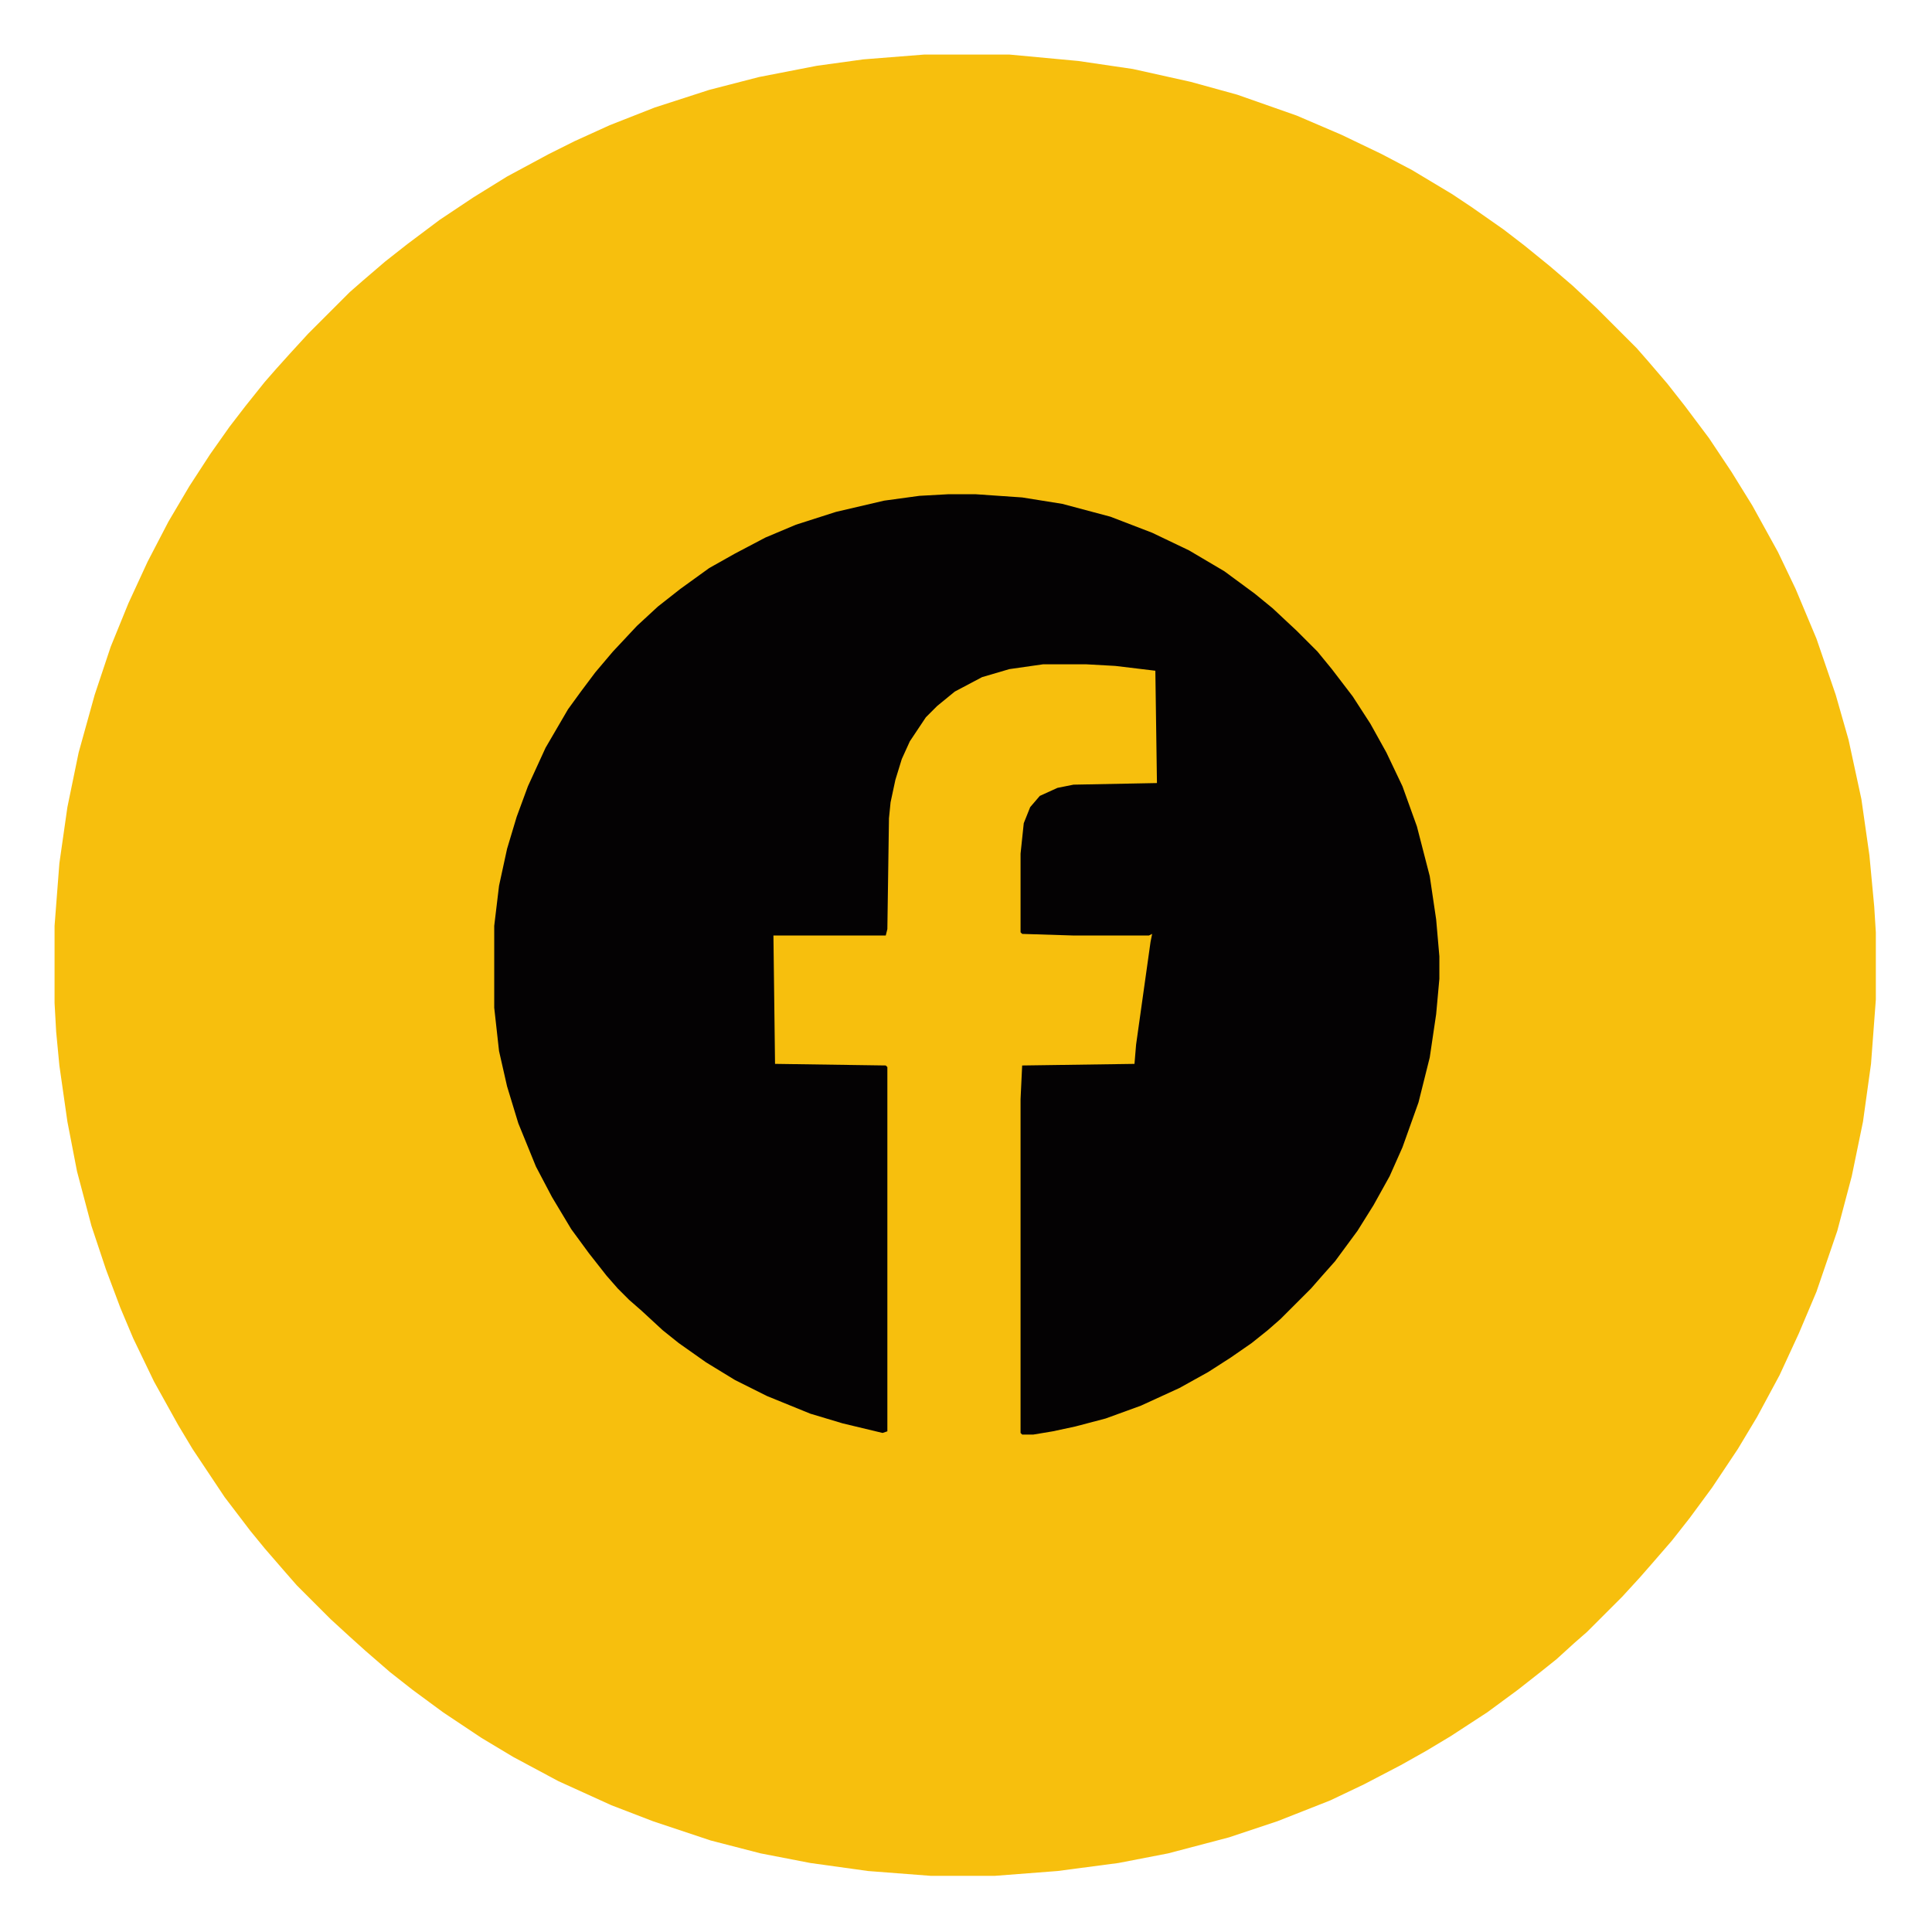
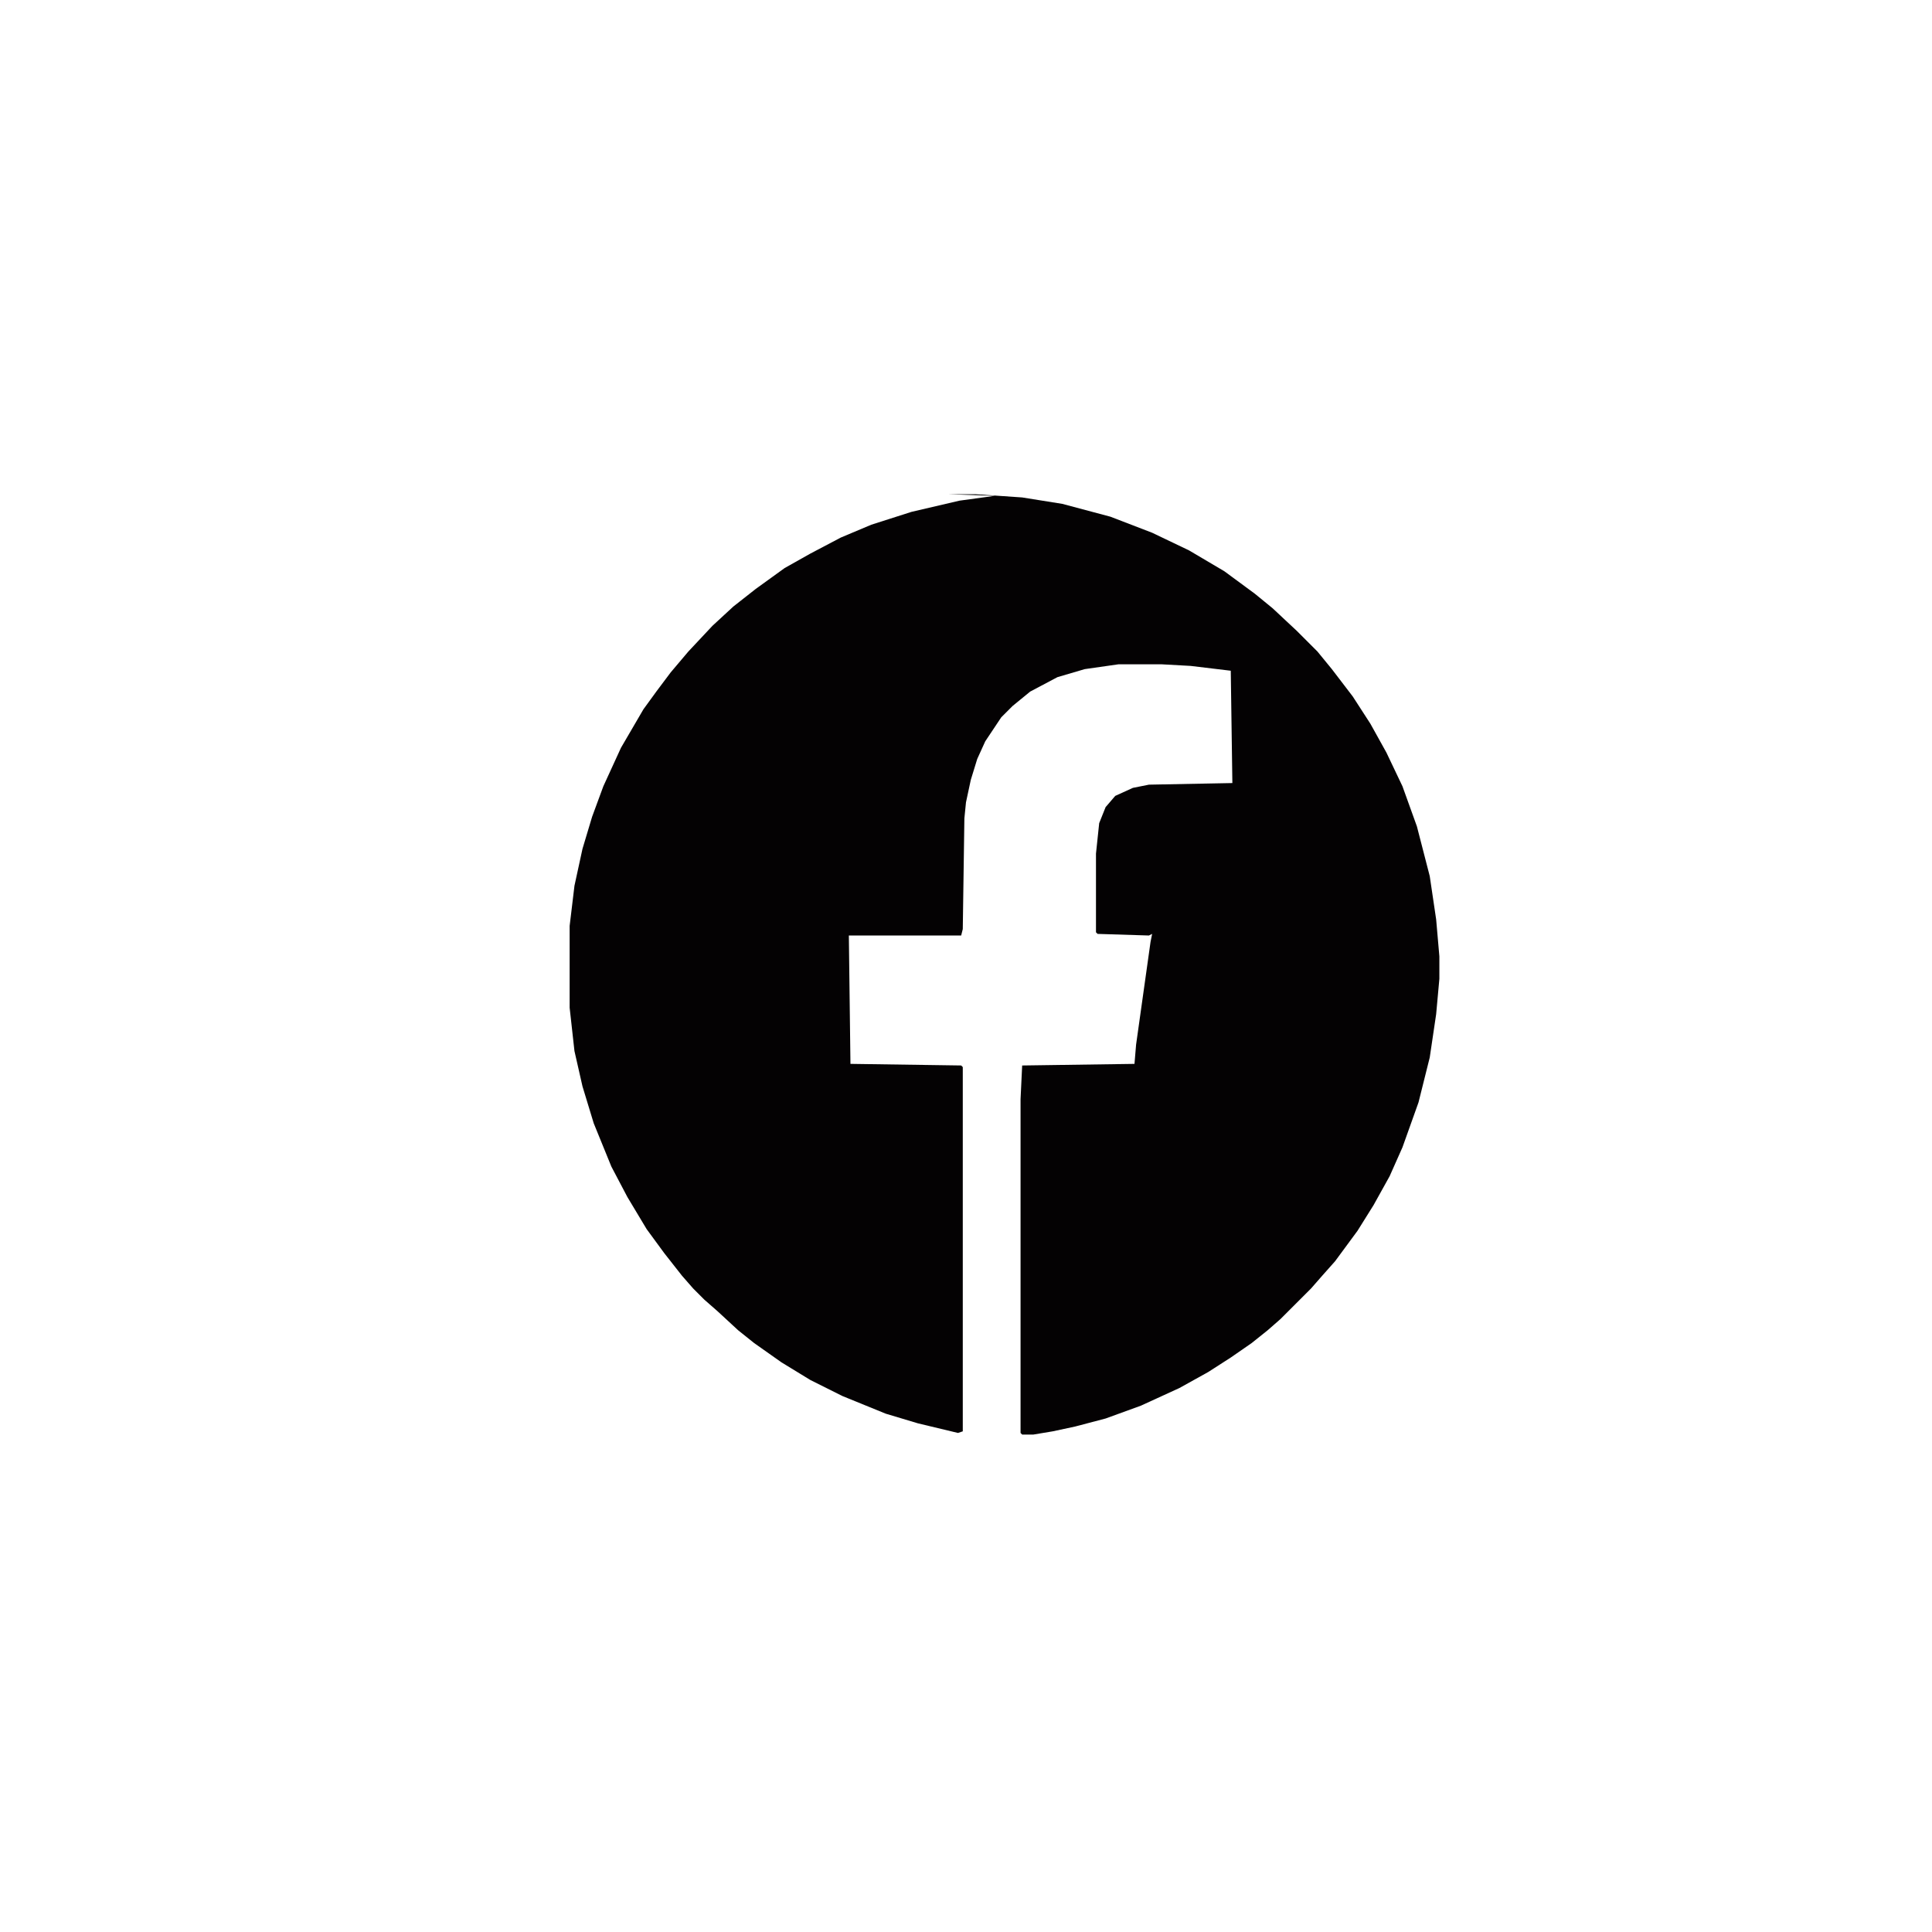
<svg xmlns="http://www.w3.org/2000/svg" viewBox="0 0 1204 1204" width="1280" height="1280">
-   <path transform="translate(576,34)" d="m0 0h53l43 4 34 5 36 8 29 8 37 13 28 12 25 12 19 10 25 15 12 8 20 14 13 10 16 13 14 12 15 14 25 25 7 8 12 14 11 14 15 20 14 21 13 21 16 29 11 23 13 31 12 35 8 28 8 37 5 35 3 32 1 16v42l-3 40-5 36-7 34-9 34-13 38-11 26-12 26-14 26-12 20-16 24-14 19-11 14-13 15-7 8-11 12-22 22-8 7-11 10-10 8-14 11-19 14-23 15-15 9-16 9-23 12-21 10-33 13-30 10-38 10-31 6-38 5-39 3h-40l-39-3-36-5-31-6-31-8-36-12-26-10-33-15-28-15-20-12-24-16-19-14-14-11-15-13-10-9-12-11-21-21-7-8-13-15-9-11-16-21-20-30-9-15-15-27-13-27-8-19-9-24-9-27-9-34-6-31-5-35-2-21-1-18v-48l3-39 5-35 7-34 10-36 10-30 11-27 12-26 13-25 13-22 13-20 12-17 10-13 12-15 7-8 9-10 11-12 26-26 8-7 14-12 14-11 20-15 21-14 21-13 26-14 16-8 22-10 28-11 34-11 31-8 36-7 29-4z" fill="#F7BF0D" />
-   <path transform="translate(591,308)" d="m0 0h17l29 2 25 4 30 8 26 10 23 11 22 13 19 14 11 9 15 14 13 13 9 11 13 17 11 17 10 18 10 21 9 25 8 31 4 27 2 23v14l-2 22-4 27-7 28-10 28-8 18-10 18-10 16-14 19-8 9-7 8-19 19-8 7-10 8-13 9-14 9-18 10-24 11-22 8-19 5-14 3-12 2h-7l-1-1v-208l1-21 70-1 1-12 9-64 1-5-2 1h-47l-32-1-1-1v-49l2-19 4-10 6-7 11-5 10-2 52-1-1-70-25-3-18-1h-27l-21 3-17 5-17 9-11 9-7 7-10 15-5 11-4 13-3 14-1 10-1 69-1 4h-70l1 80 69 1 1 1v227l-3 1-25-6-20-6-27-11-20-10-18-11-17-12-10-8-13-12-8-7-7-7-7-8-11-14-11-15-12-20-10-19-11-27-7-23-5-22-3-27v-51l3-25 5-23 6-20 7-19 11-24 14-24 8-11 9-12 11-13 15-16 13-12 14-11 18-13 16-9 19-10 19-8 25-8 30-7 22-3z" fill="#040203" />
+   <path transform="translate(591,308)" d="m0 0h17l29 2 25 4 30 8 26 10 23 11 22 13 19 14 11 9 15 14 13 13 9 11 13 17 11 17 10 18 10 21 9 25 8 31 4 27 2 23v14l-2 22-4 27-7 28-10 28-8 18-10 18-10 16-14 19-8 9-7 8-19 19-8 7-10 8-13 9-14 9-18 10-24 11-22 8-19 5-14 3-12 2h-7l-1-1v-208l1-21 70-1 1-12 9-64 1-5-2 1l-32-1-1-1v-49l2-19 4-10 6-7 11-5 10-2 52-1-1-70-25-3-18-1h-27l-21 3-17 5-17 9-11 9-7 7-10 15-5 11-4 13-3 14-1 10-1 69-1 4h-70l1 80 69 1 1 1v227l-3 1-25-6-20-6-27-11-20-10-18-11-17-12-10-8-13-12-8-7-7-7-7-8-11-14-11-15-12-20-10-19-11-27-7-23-5-22-3-27v-51l3-25 5-23 6-20 7-19 11-24 14-24 8-11 9-12 11-13 15-16 13-12 14-11 18-13 16-9 19-10 19-8 25-8 30-7 22-3z" fill="#040203" />
</svg>